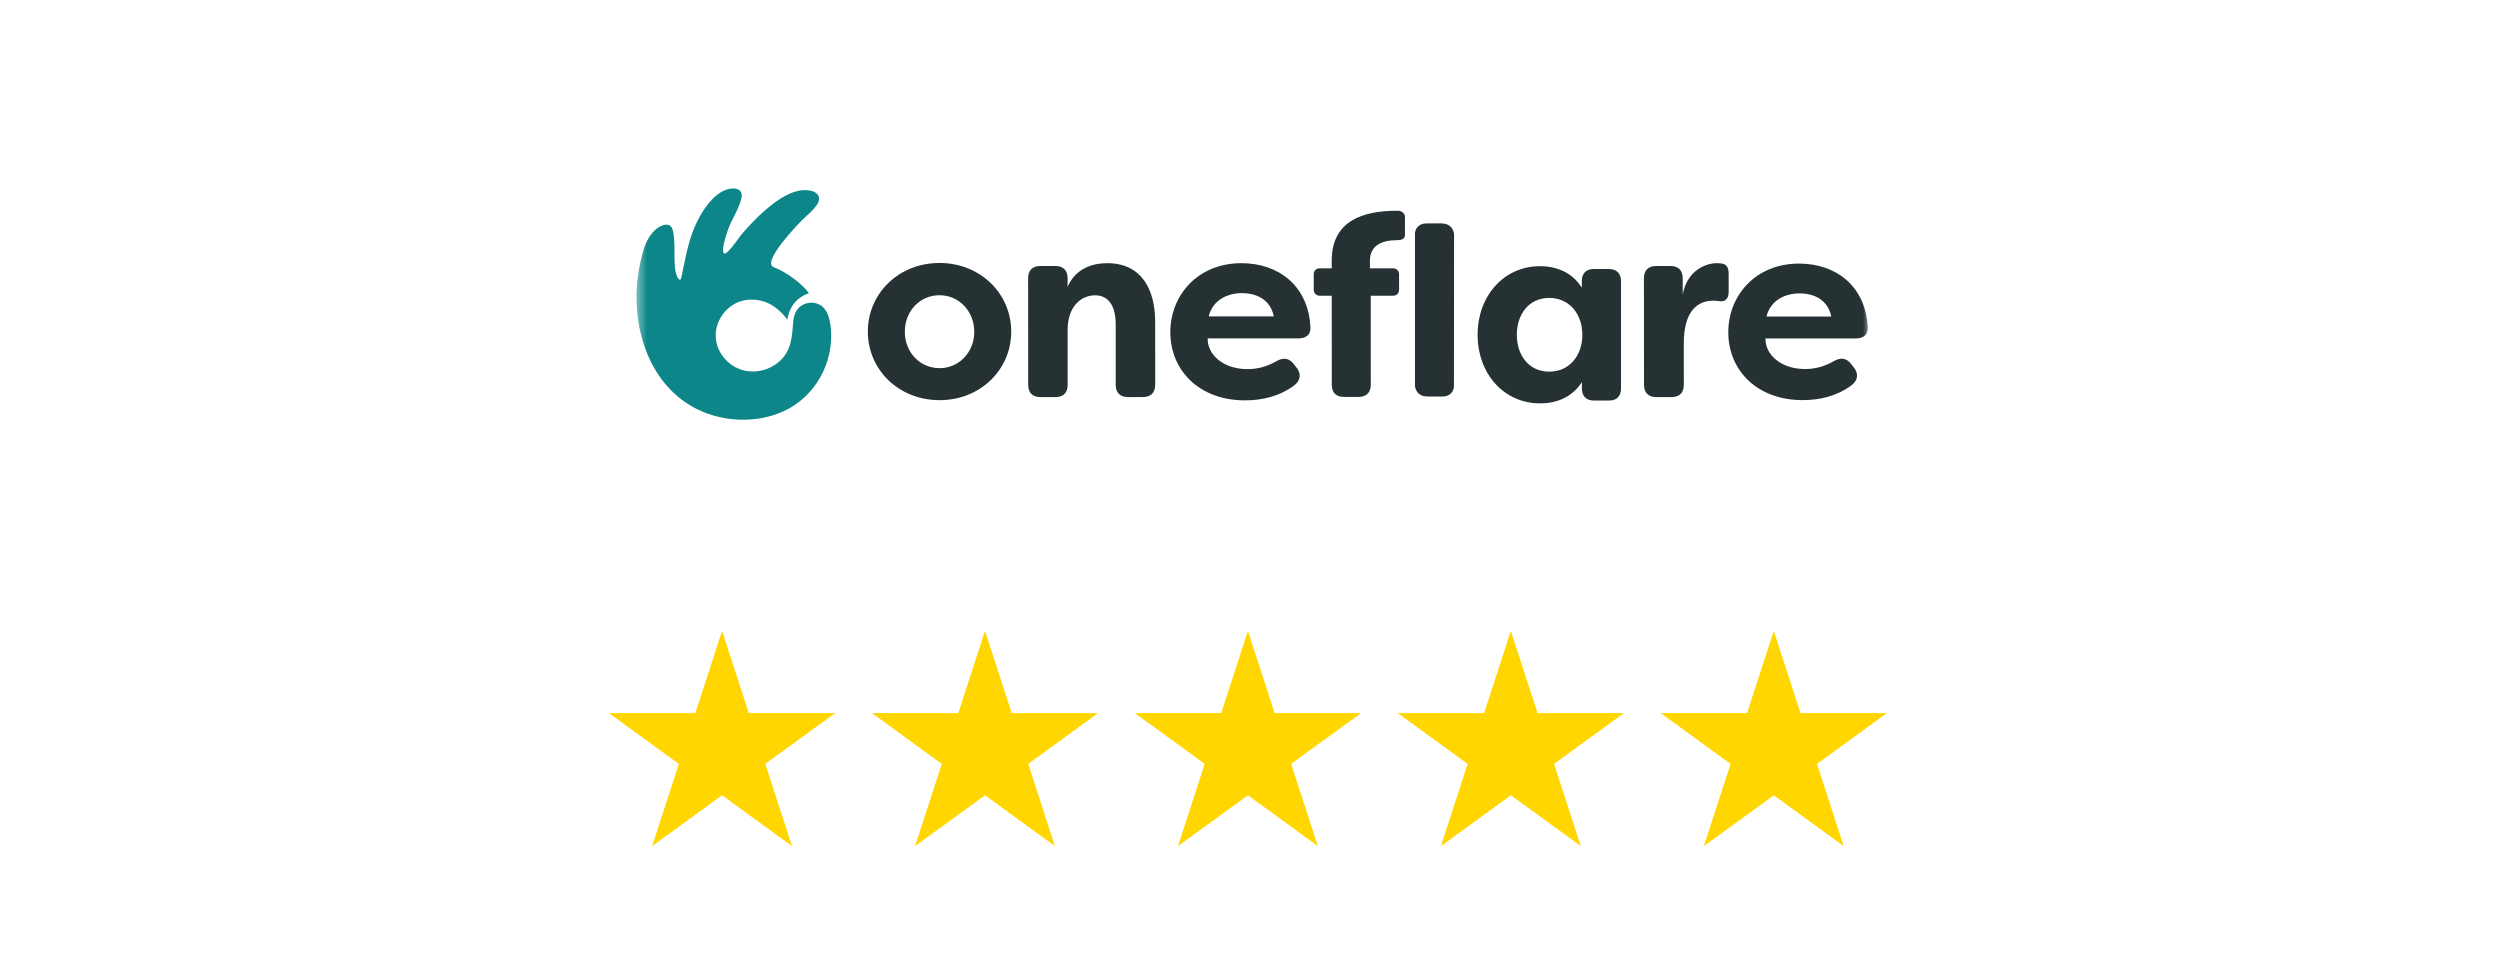
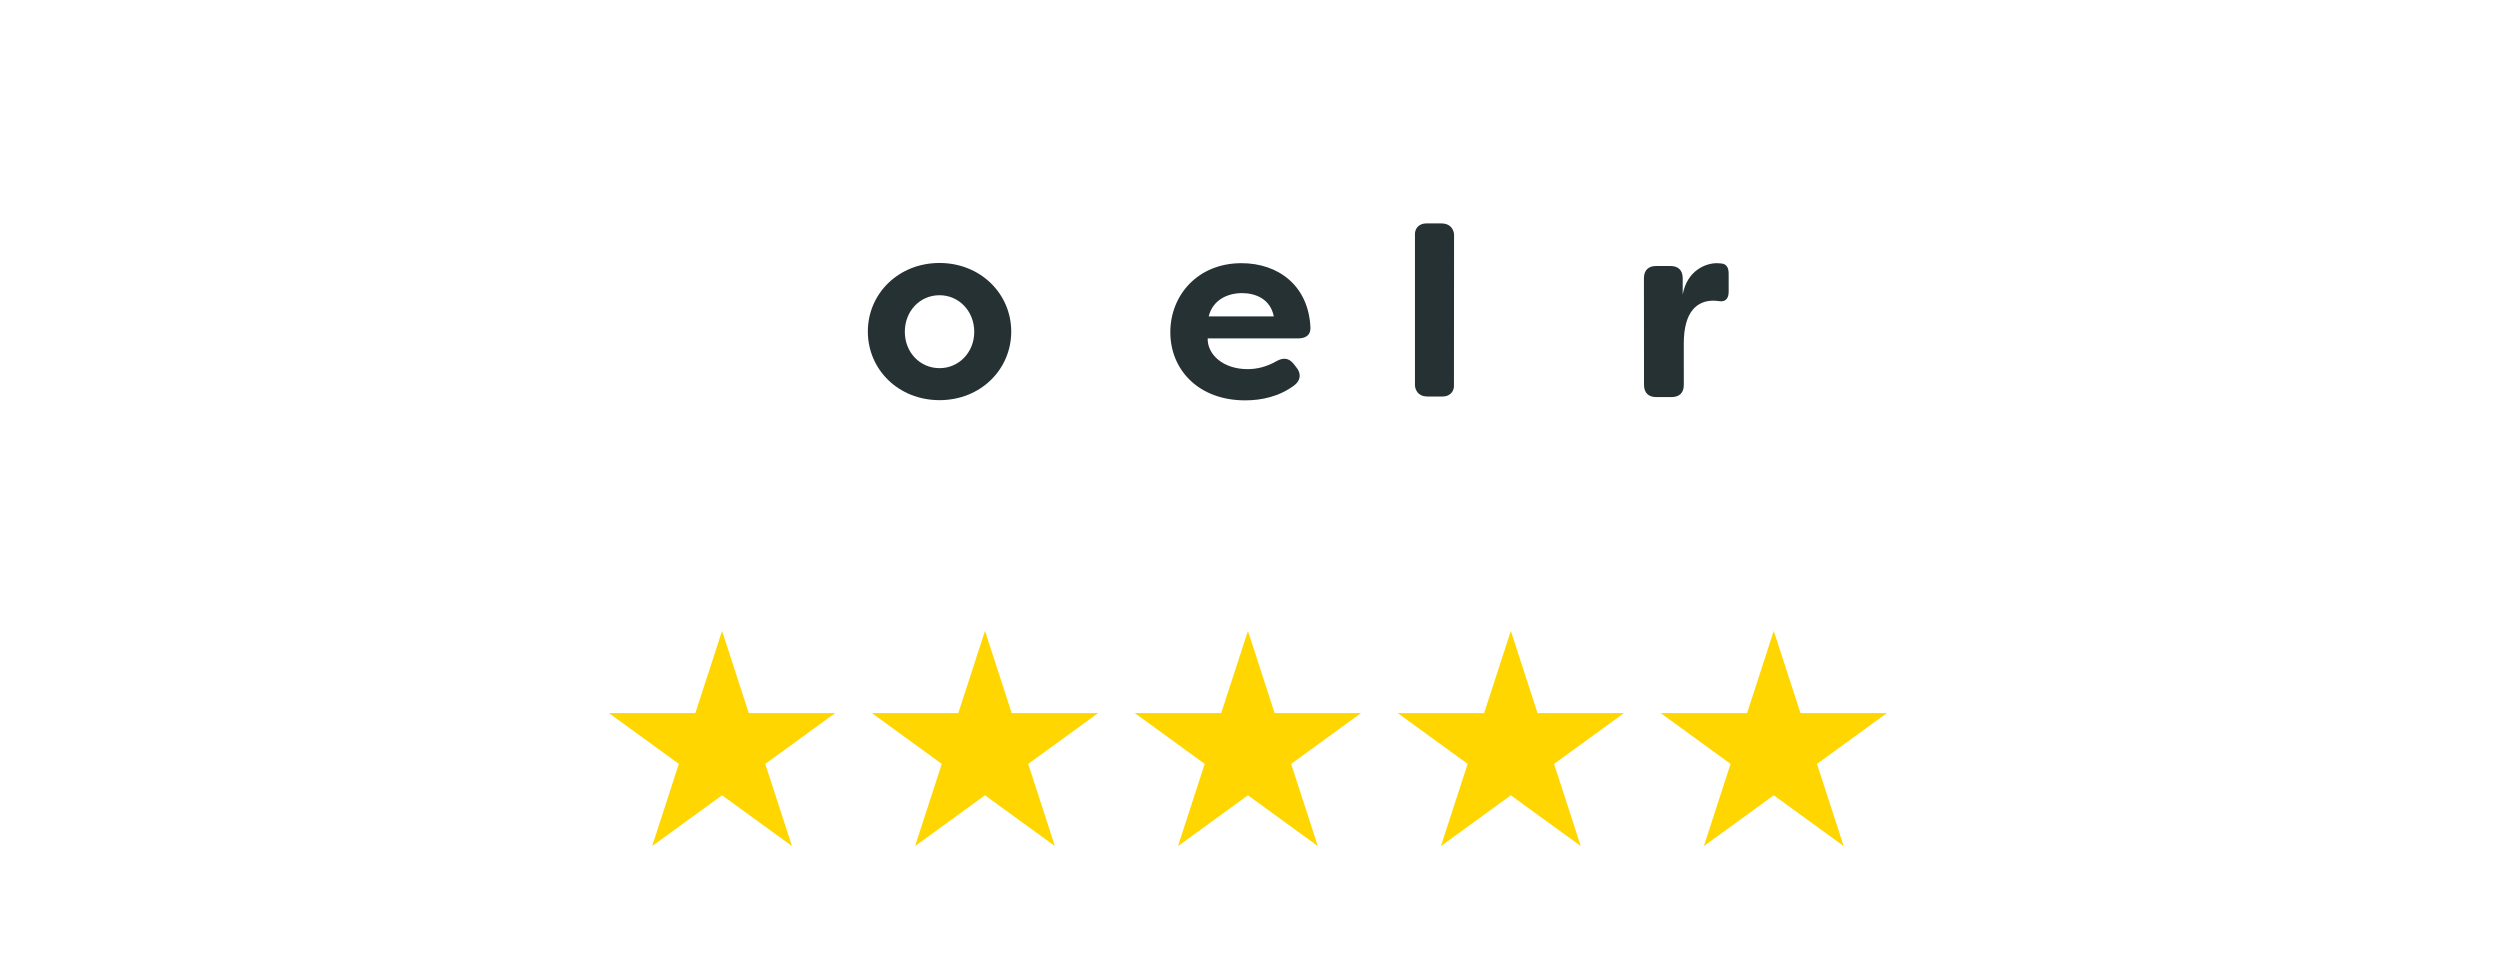
<svg xmlns="http://www.w3.org/2000/svg" width="257" height="100" viewBox="0 0 257 100" fill="none">
  <mask id="mask0_2437_3412" style="mask-type:luminance" maskUnits="userSpaceOnUse" x="65" y="10" width="128" height="43">
    <path d="M192.286 10H65.429V52.286H192.286V10Z" fill="white" />
  </mask>
  <g mask="url(#mask0_2437_3412)">
    <path d="M100.153 34.111C100.152 31.98 98.573 30.349 96.581 30.349C94.564 30.349 93.014 31.98 93.016 34.111C93.017 36.216 94.57 37.847 96.587 37.847C98.578 37.847 100.155 36.216 100.153 34.111ZM89.214 34.084C89.211 30.192 92.363 27.034 96.578 27.034C100.794 27.034 103.952 30.192 103.955 34.084C103.957 37.979 100.805 41.136 96.589 41.136C92.374 41.136 89.217 38.006 89.214 34.084Z" fill="#263133" />
-     <path d="M105.699 39.562L105.691 28.603C105.69 27.789 106.135 27.343 106.946 27.343H108.49C109.301 27.343 109.746 27.789 109.747 28.603L109.748 29.493C110.4 27.946 111.839 27.055 113.827 27.055C117.439 27.055 118.749 29.887 118.752 33.06L118.756 39.562C118.757 40.376 118.286 40.821 117.475 40.821H115.958C115.146 40.821 114.697 40.376 114.696 39.562V33.348C114.695 31.461 113.961 30.359 112.574 30.359C111.188 30.359 109.749 31.434 109.751 33.952L109.755 39.562C109.757 40.376 109.311 40.821 108.5 40.821H106.956C106.145 40.821 105.7 40.376 105.699 39.562Z" fill="#263133" />
    <path d="M130.949 32.528C130.585 30.712 129.053 30.133 127.677 30.133C126.275 30.133 124.693 30.765 124.253 32.528H130.949ZM120.309 34.159C120.307 30.344 123.133 27.055 127.623 27.055C131.412 27.055 134.529 29.37 134.714 33.684C134.74 34.448 134.221 34.789 133.442 34.789H124.151C124.101 36.395 125.684 37.947 128.254 37.947C129.214 37.947 130.201 37.711 131.213 37.132C131.913 36.736 132.484 36.789 132.978 37.395L133.263 37.763C133.783 38.395 133.731 39.104 133.031 39.631C131.5 40.763 129.71 41.157 127.998 41.157C123.222 41.157 120.313 38.026 120.309 34.159Z" fill="#263133" />
-     <path d="M162.665 34.415C162.664 32.258 161.31 30.627 159.256 30.627C157.15 30.627 155.928 32.337 155.93 34.415C155.932 36.521 157.156 38.205 159.261 38.205C161.316 38.205 162.666 36.573 162.665 34.415ZM151.899 34.415C151.897 30.442 154.573 27.364 158.317 27.364C160.085 27.364 161.647 28.049 162.61 29.575L162.609 28.918C162.608 28.102 163.05 27.654 163.856 27.654H165.39C166.196 27.654 166.639 28.102 166.64 28.918V39.914C166.641 40.73 166.207 41.177 165.4 41.177H163.866C163.06 41.177 162.618 40.73 162.617 39.914V39.283C161.656 40.782 160.096 41.466 158.328 41.466C154.584 41.466 151.902 38.414 151.899 34.415Z" fill="#263133" />
    <path d="M169.004 39.562L168.996 28.603C168.995 27.789 169.444 27.343 170.262 27.343H171.714C172.532 27.343 172.981 27.789 172.982 28.603L172.983 30.281C173.43 27.815 175.329 27.055 176.49 27.055L176.939 27.082C177.573 27.134 177.705 27.632 177.706 28.157L177.707 29.992C177.708 30.725 177.338 31.041 176.783 30.963C176.546 30.936 176.335 30.909 176.124 30.909C174.541 30.909 173.09 31.932 173.093 35.315L173.096 39.562C173.097 40.376 172.648 40.821 171.83 40.821H170.272C169.454 40.821 169.005 40.376 169.004 39.562Z" fill="#263133" />
-     <path d="M188.257 32.543C187.893 30.737 186.369 30.16 184.999 30.16C183.605 30.16 182.03 30.789 181.593 32.543H188.257ZM177.668 34.167C177.666 30.37 180.478 27.096 184.946 27.096C188.717 27.096 191.819 29.401 192.002 33.695C192.029 34.455 191.511 34.795 190.737 34.795H181.491C181.442 36.393 183.017 37.938 185.574 37.938C186.53 37.938 187.511 37.703 188.518 37.126C189.215 36.733 189.783 36.786 190.275 37.389L190.558 37.755C191.076 38.383 191.025 39.09 190.327 39.614C188.804 40.74 187.023 41.132 185.319 41.132C180.566 41.132 177.671 38.017 177.668 34.167Z" fill="#263133" />
    <path d="M148.164 22.967H146.661C145.707 22.967 145.458 23.656 145.458 24.031V39.634C145.458 39.634 145.481 40.762 146.758 40.762H148.262C149.215 40.762 149.465 40.072 149.465 39.697C149.465 39.049 149.478 24.094 149.478 24.094C149.478 24.094 149.442 22.967 148.164 22.967Z" fill="#263133" />
-     <path d="M143.825 28.236C143.825 27.82 143.59 27.584 143.174 27.584H140.831L140.831 26.803C140.829 25.212 142.079 24.691 143.615 24.691C144.298 24.695 144.43 24.427 144.43 24.123C144.43 23.818 144.436 22.784 144.429 22.317C144.422 21.85 143.998 21.666 143.726 21.666C143.688 21.666 143.65 21.666 143.612 21.666C140.124 21.666 136.896 22.682 136.899 26.803L136.9 27.584H135.702C135.285 27.584 135.051 27.82 135.052 28.236L135.053 29.748C135.054 30.165 135.288 30.401 135.704 30.401H136.902L136.909 39.552C136.91 40.361 137.352 40.804 138.16 40.804H139.644C140.45 40.804 140.919 40.361 140.918 39.552L140.912 30.401H143.177C143.593 30.401 143.827 30.165 143.826 29.748L143.825 28.236Z" fill="#263133" />
-     <path d="M84.473 31.462C84.433 31.431 84.391 31.402 84.348 31.375C84.032 31.176 83.648 31.094 83.276 31.122C82.776 31.159 82.287 31.398 81.98 31.796C81.671 32.196 81.563 32.716 81.527 33.221C81.418 34.734 81.33 36.07 80.124 37.15C79.157 38.015 77.799 38.385 76.532 38.096C74.808 37.703 73.486 36.085 73.578 34.294C73.654 32.806 74.724 31.419 76.142 30.971C77.02 30.693 77.993 30.761 78.846 31.111C79.66 31.446 80.419 32.145 80.935 32.86C81.181 31.379 82.042 30.515 83.15 30.145C82.59 29.27 80.847 27.952 79.542 27.471C78.21 26.981 82.147 22.9 82.682 22.408C83.129 21.997 83.599 21.601 83.945 21.102C84.105 20.873 84.24 20.601 84.197 20.325C84.163 20.109 84.026 19.933 83.845 19.808C83.723 19.724 83.582 19.662 83.439 19.627C81.698 19.195 79.879 20.561 78.632 21.636C77.845 22.315 77.132 23.074 76.442 23.85C75.847 24.519 75.389 25.374 74.716 25.962C74.631 26.036 74.502 26.107 74.416 26.035C74.374 26.001 74.36 25.945 74.351 25.891C74.267 25.387 74.476 24.78 74.613 24.3C74.763 23.775 74.956 23.263 75.194 22.772C75.564 22.007 76.004 21.267 76.198 20.43C76.253 20.196 76.282 19.937 76.164 19.728C76.027 19.486 75.729 19.381 75.452 19.375C73.489 19.326 71.965 21.966 71.332 23.519C70.675 25.135 70.398 26.864 70.035 28.561C70.015 28.653 69.963 28.768 69.87 28.755C69.83 28.75 69.798 28.718 69.77 28.687C69.545 28.428 69.461 28.049 69.411 27.718C69.353 27.333 69.357 26.943 69.344 26.556C69.314 25.648 69.382 24.681 69.192 23.791C69.146 23.576 69.073 23.352 68.901 23.217C68.66 23.028 68.308 23.08 68.026 23.201C66.995 23.648 66.394 24.806 66.108 25.842C65.765 27.087 65.522 28.371 65.452 29.664C65.168 34.96 67.441 40.593 72.695 42.504C75.985 43.7 80.096 43.279 82.708 40.837C83.968 39.659 84.865 38.096 85.237 36.41C85.501 35.219 85.544 33.787 85.199 32.605C85.071 32.164 84.833 31.741 84.473 31.462Z" fill="#0C8688" />
  </g>
  <path d="M74.228 64.857L76.973 73.306H85.857L78.669 78.528L81.415 86.977L74.228 81.755L67.04 86.977L69.786 78.528L62.599 73.306H71.482L74.228 64.857Z" fill="#FFD600" />
  <path d="M101.257 64.857L104.002 73.306H112.886L105.699 78.528L108.444 86.977L101.257 81.755L94.07 86.977L96.815 78.528L89.628 73.306H98.512L101.257 64.857Z" fill="#FFD600" />
  <path d="M128.286 64.857L131.031 73.306H139.915L132.728 78.528L135.473 86.977L128.286 81.755L121.099 86.977L123.844 78.528L116.657 73.306H125.541L128.286 64.857Z" fill="#FFD600" />
  <path d="M155.314 64.857L158.06 73.306H166.943L159.756 78.528L162.502 86.977L155.314 81.755L148.127 86.977L150.873 78.528L143.686 73.306H152.569L155.314 64.857Z" fill="#FFD600" />
  <path d="M182.344 64.857L185.089 73.306H193.973L186.785 78.528L189.53 86.977L182.344 81.755L175.157 86.977L177.902 78.528L170.715 73.306H179.599L182.344 64.857Z" fill="#FFD600" />
</svg>